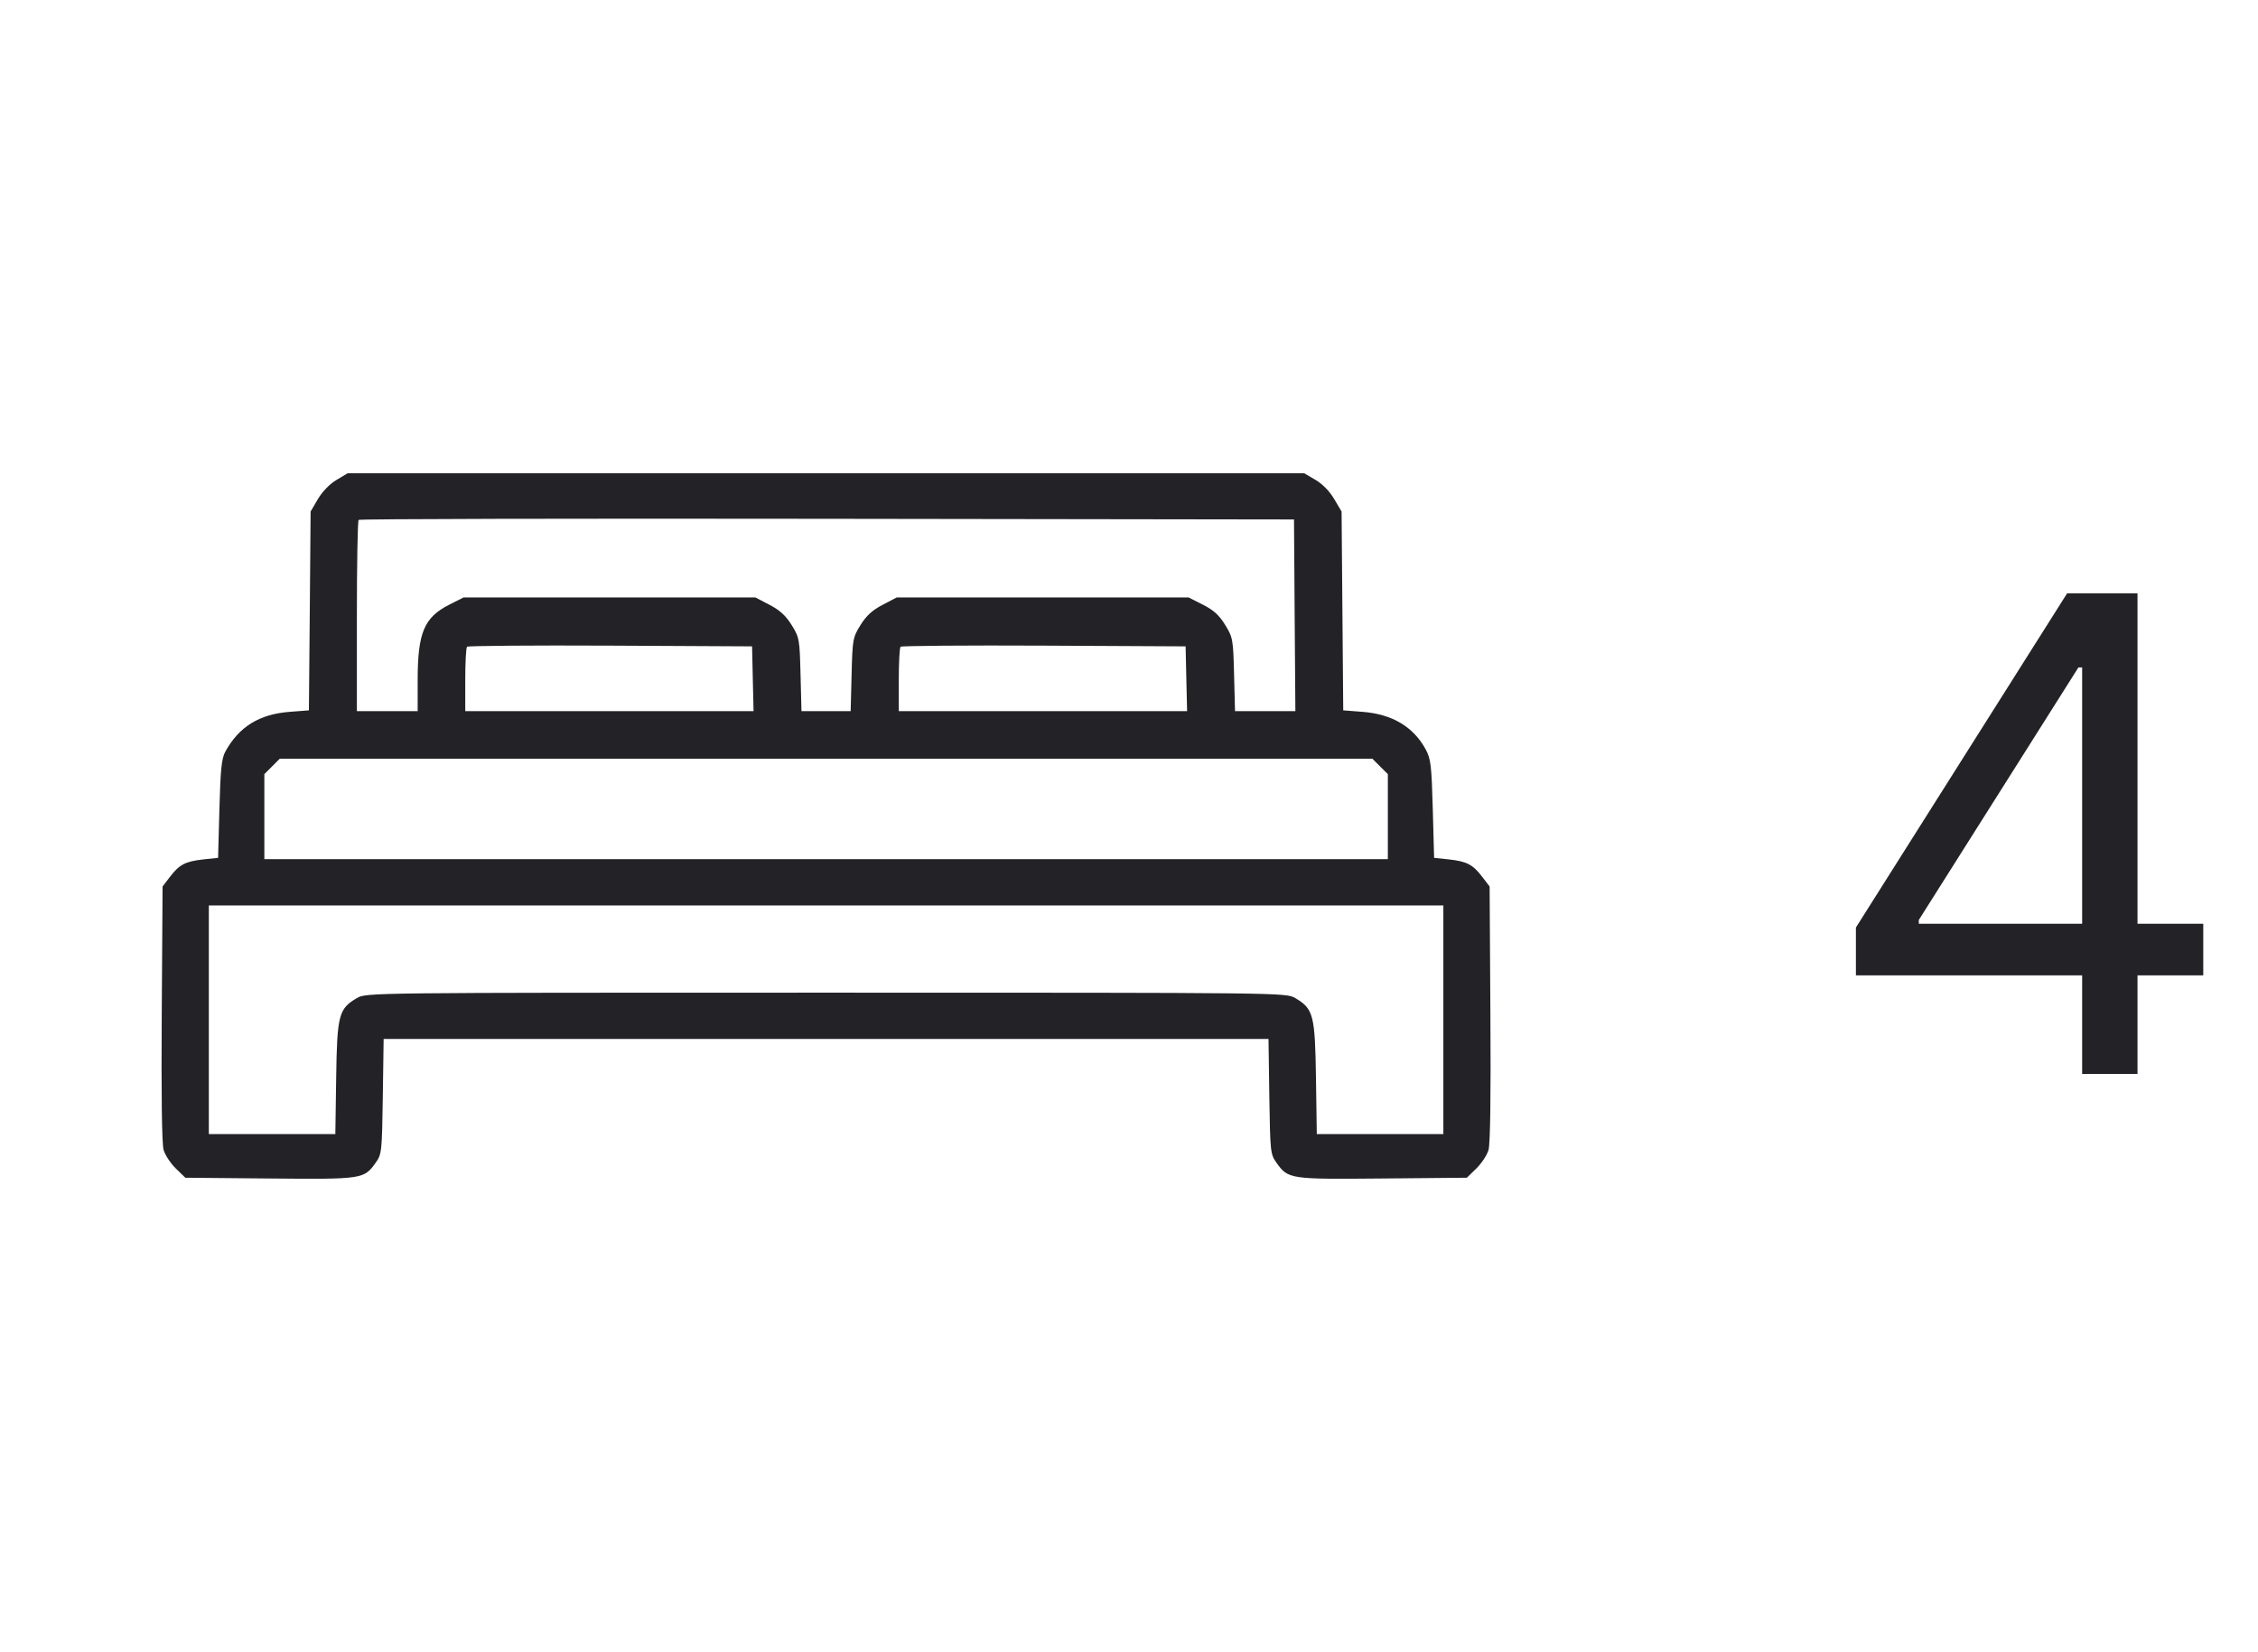
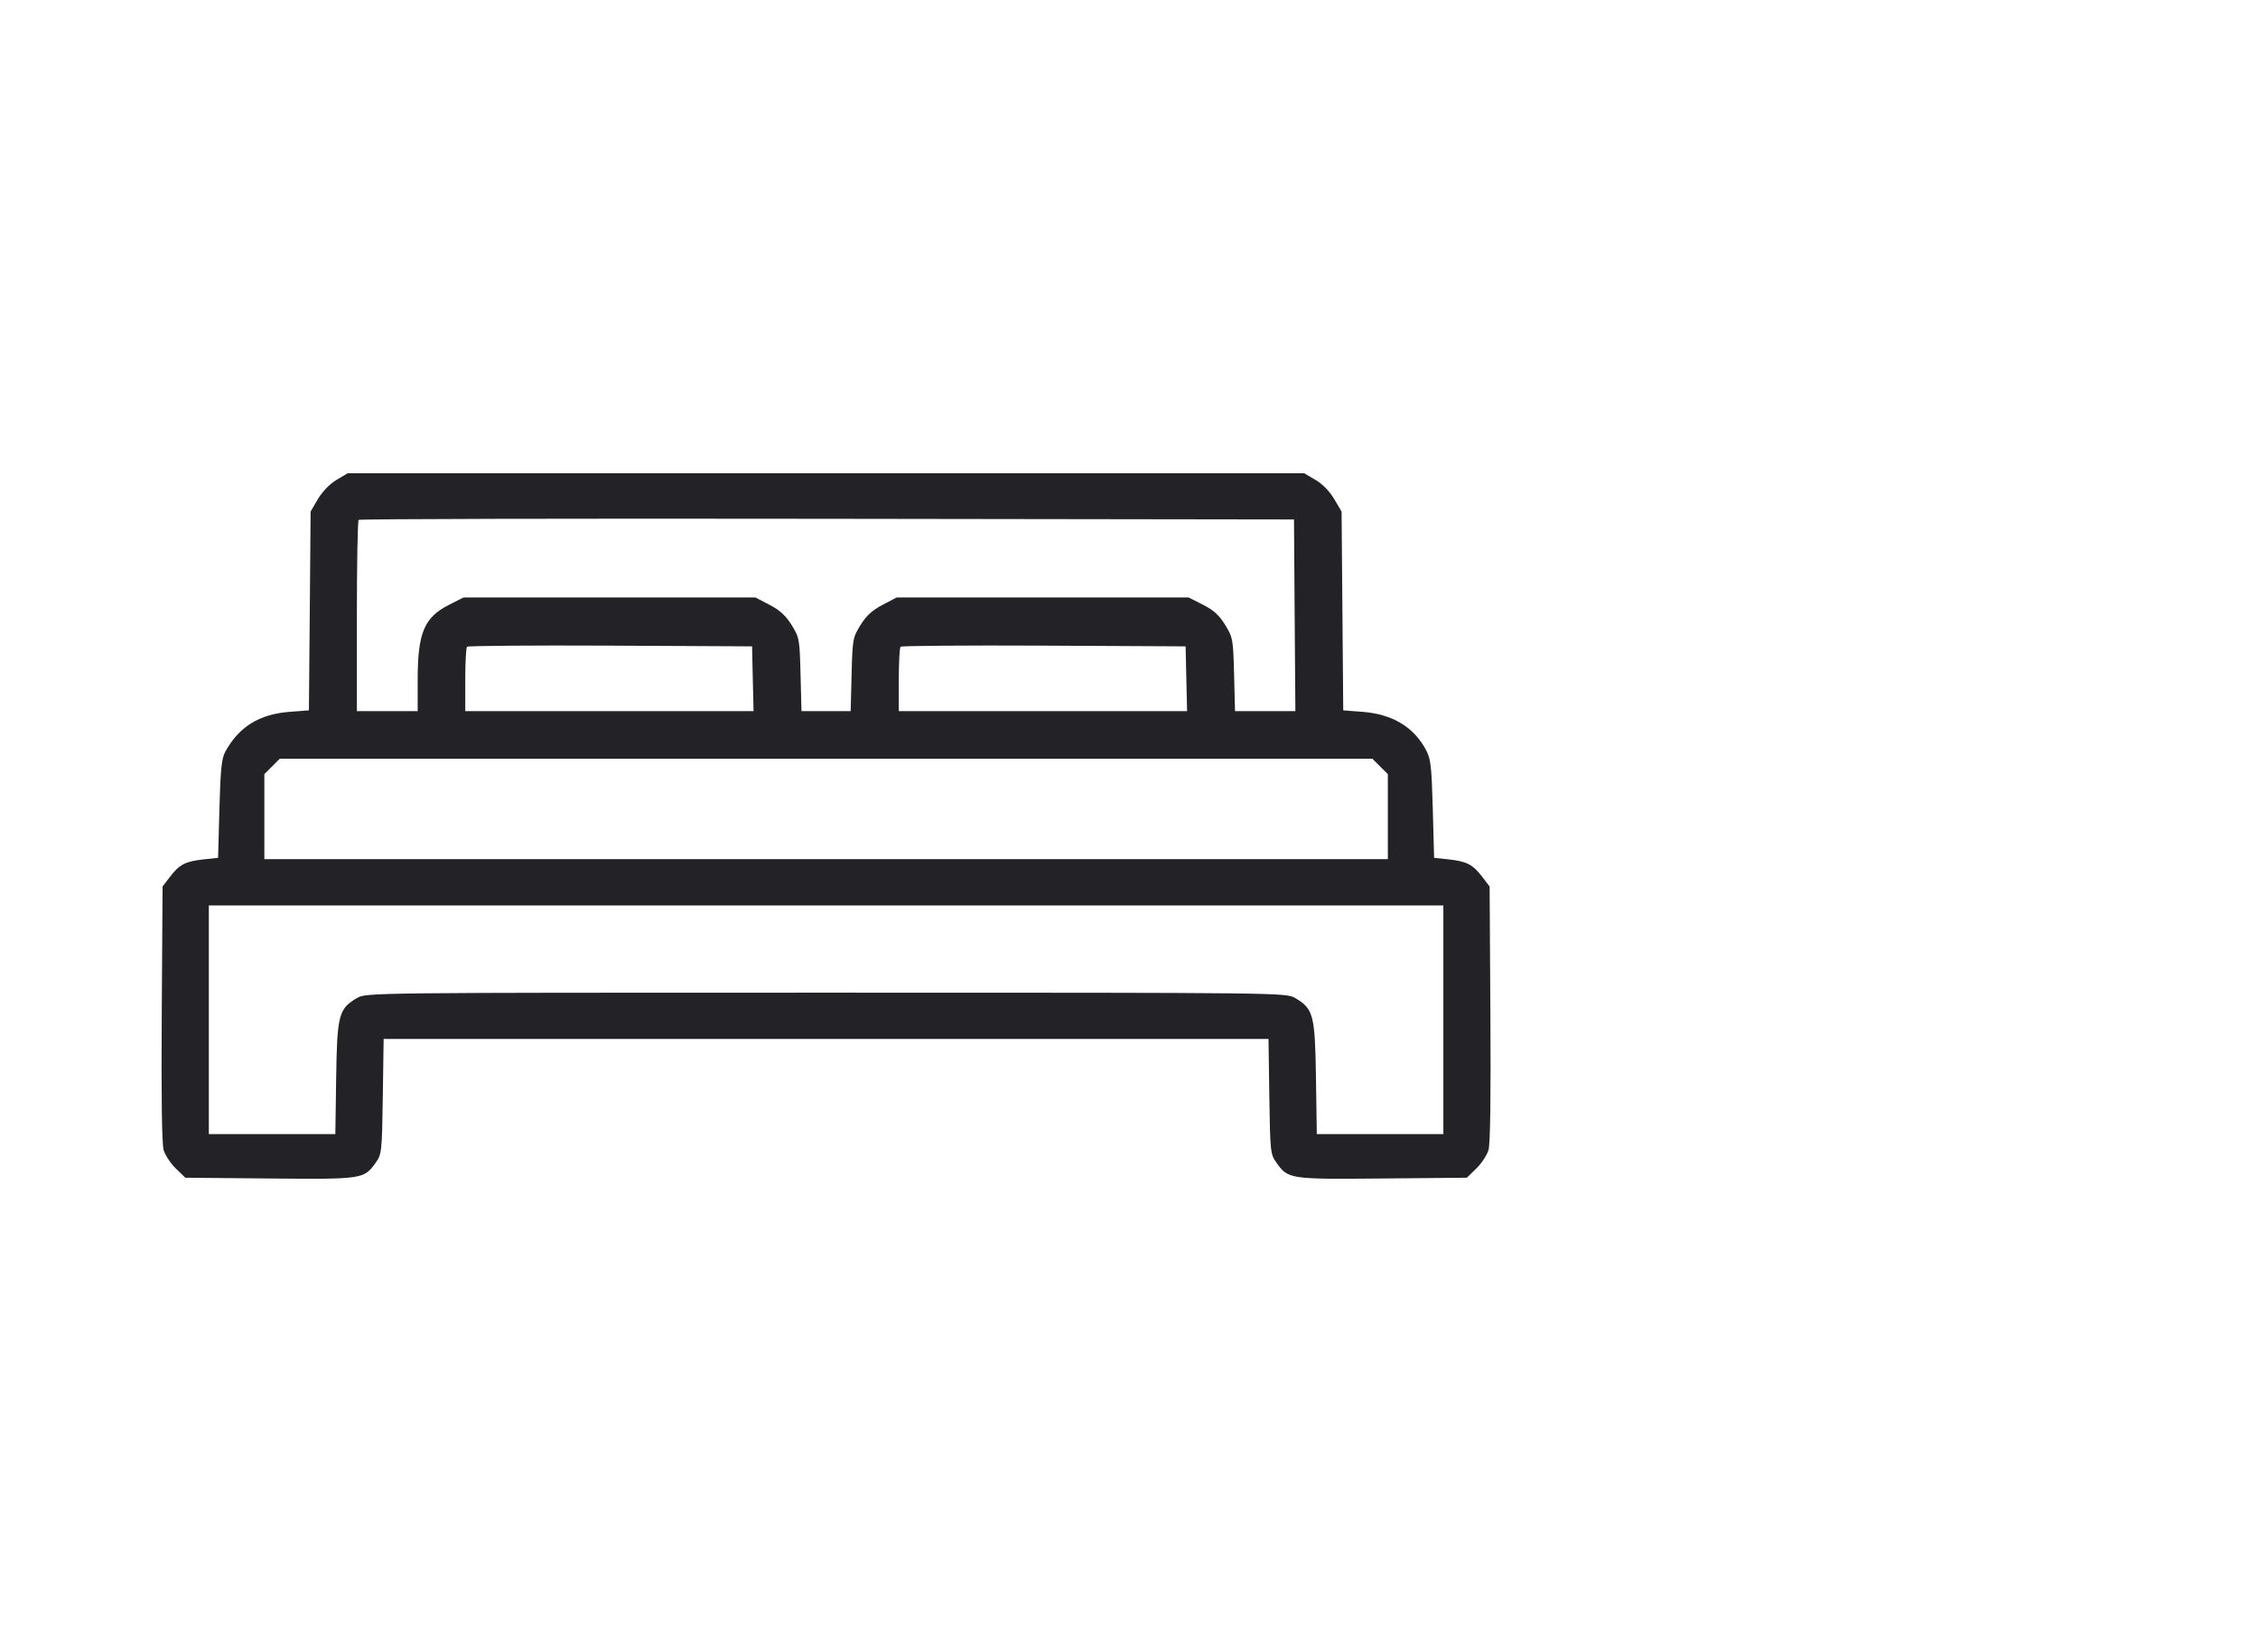
<svg xmlns="http://www.w3.org/2000/svg" width="41" height="30" viewBox="0 0 41 30" fill="none">
  <path fill-rule="evenodd" clip-rule="evenodd" d="M6.108 8.715C5.987 8.787 5.852 8.927 5.772 9.062L5.64 9.288L5.625 11.093L5.609 12.898L5.259 12.925C4.708 12.967 4.338 13.196 4.09 13.65C4.024 13.771 4.003 13.972 3.984 14.688L3.96 15.576L3.694 15.604C3.367 15.64 3.256 15.697 3.086 15.921L2.952 16.096L2.937 18.404C2.927 19.895 2.939 20.772 2.971 20.881C2.999 20.974 3.098 21.125 3.193 21.217L3.365 21.384L4.897 21.398C6.592 21.413 6.608 21.411 6.824 21.108C6.931 20.958 6.936 20.912 6.951 19.908L6.966 18.864H15H23.033L23.048 19.908C23.063 20.912 23.068 20.958 23.175 21.108C23.391 21.411 23.407 21.413 25.102 21.398L26.634 21.384L26.806 21.217C26.901 21.125 27 20.974 27.028 20.881C27.06 20.772 27.072 19.895 27.062 18.404L27.048 16.096L26.914 15.921C26.743 15.697 26.633 15.64 26.305 15.604L26.04 15.576L26.016 14.688C25.994 13.896 25.98 13.779 25.888 13.608C25.666 13.197 25.278 12.966 24.74 12.925L24.39 12.898L24.375 11.093L24.36 9.288L24.226 9.061C24.144 8.921 24.014 8.788 23.886 8.713L23.679 8.592L14.995 8.592L6.312 8.593L6.108 8.715ZM6.512 9.44C6.494 9.457 6.48 10.246 6.48 11.192V12.912H7.032H7.584L7.584 12.348C7.584 11.489 7.701 11.211 8.156 10.98L8.417 10.848H11.067H13.717L13.973 10.982C14.16 11.079 14.27 11.18 14.375 11.35C14.515 11.576 14.52 11.607 14.536 12.248L14.553 12.912H15H15.446L15.463 12.248C15.479 11.607 15.485 11.576 15.624 11.35C15.73 11.18 15.839 11.079 16.026 10.982L16.282 10.848H18.933H21.582L21.843 10.98C22.038 11.079 22.139 11.171 22.247 11.348C22.386 11.575 22.392 11.608 22.408 12.248L22.425 12.912H22.973H23.521L23.508 11.172L23.496 9.432L15.02 9.42C10.358 9.413 6.529 9.422 6.512 9.44ZM8.48 11.743C8.462 11.761 8.448 12.031 8.448 12.344V12.912H11.065H13.683L13.669 12.324L13.656 11.736L11.084 11.723C9.67 11.716 8.498 11.726 8.48 11.743ZM16.352 11.743C16.334 11.761 16.32 12.031 16.32 12.344V12.912H18.937H21.555L21.541 12.324L21.528 11.736L18.956 11.723C17.542 11.716 16.37 11.726 16.352 11.743ZM4.94 13.916L4.8 14.056V14.828V15.6H15H25.2V14.828V14.056L25.059 13.916L24.919 13.776H15H5.08L4.94 13.916ZM3.792 18.516V20.592H4.94H6.089L6.104 19.572C6.121 18.427 6.15 18.316 6.481 18.122C6.647 18.024 6.686 18.024 15 18.024C23.314 18.024 23.352 18.024 23.518 18.122C23.849 18.316 23.878 18.427 23.895 19.572L23.91 20.592H25.059H26.208V18.516V16.44H15H3.792V18.516Z" fill="#232327" />
-   <path d="M33.699 17.71V16.841L37.534 10.773H38.165V12.119H37.739L34.841 16.704V16.773H40.006V17.71H33.699ZM37.807 19.5V17.446V17.041V10.773H38.812V19.5H37.807Z" fill="#232327" />
</svg>